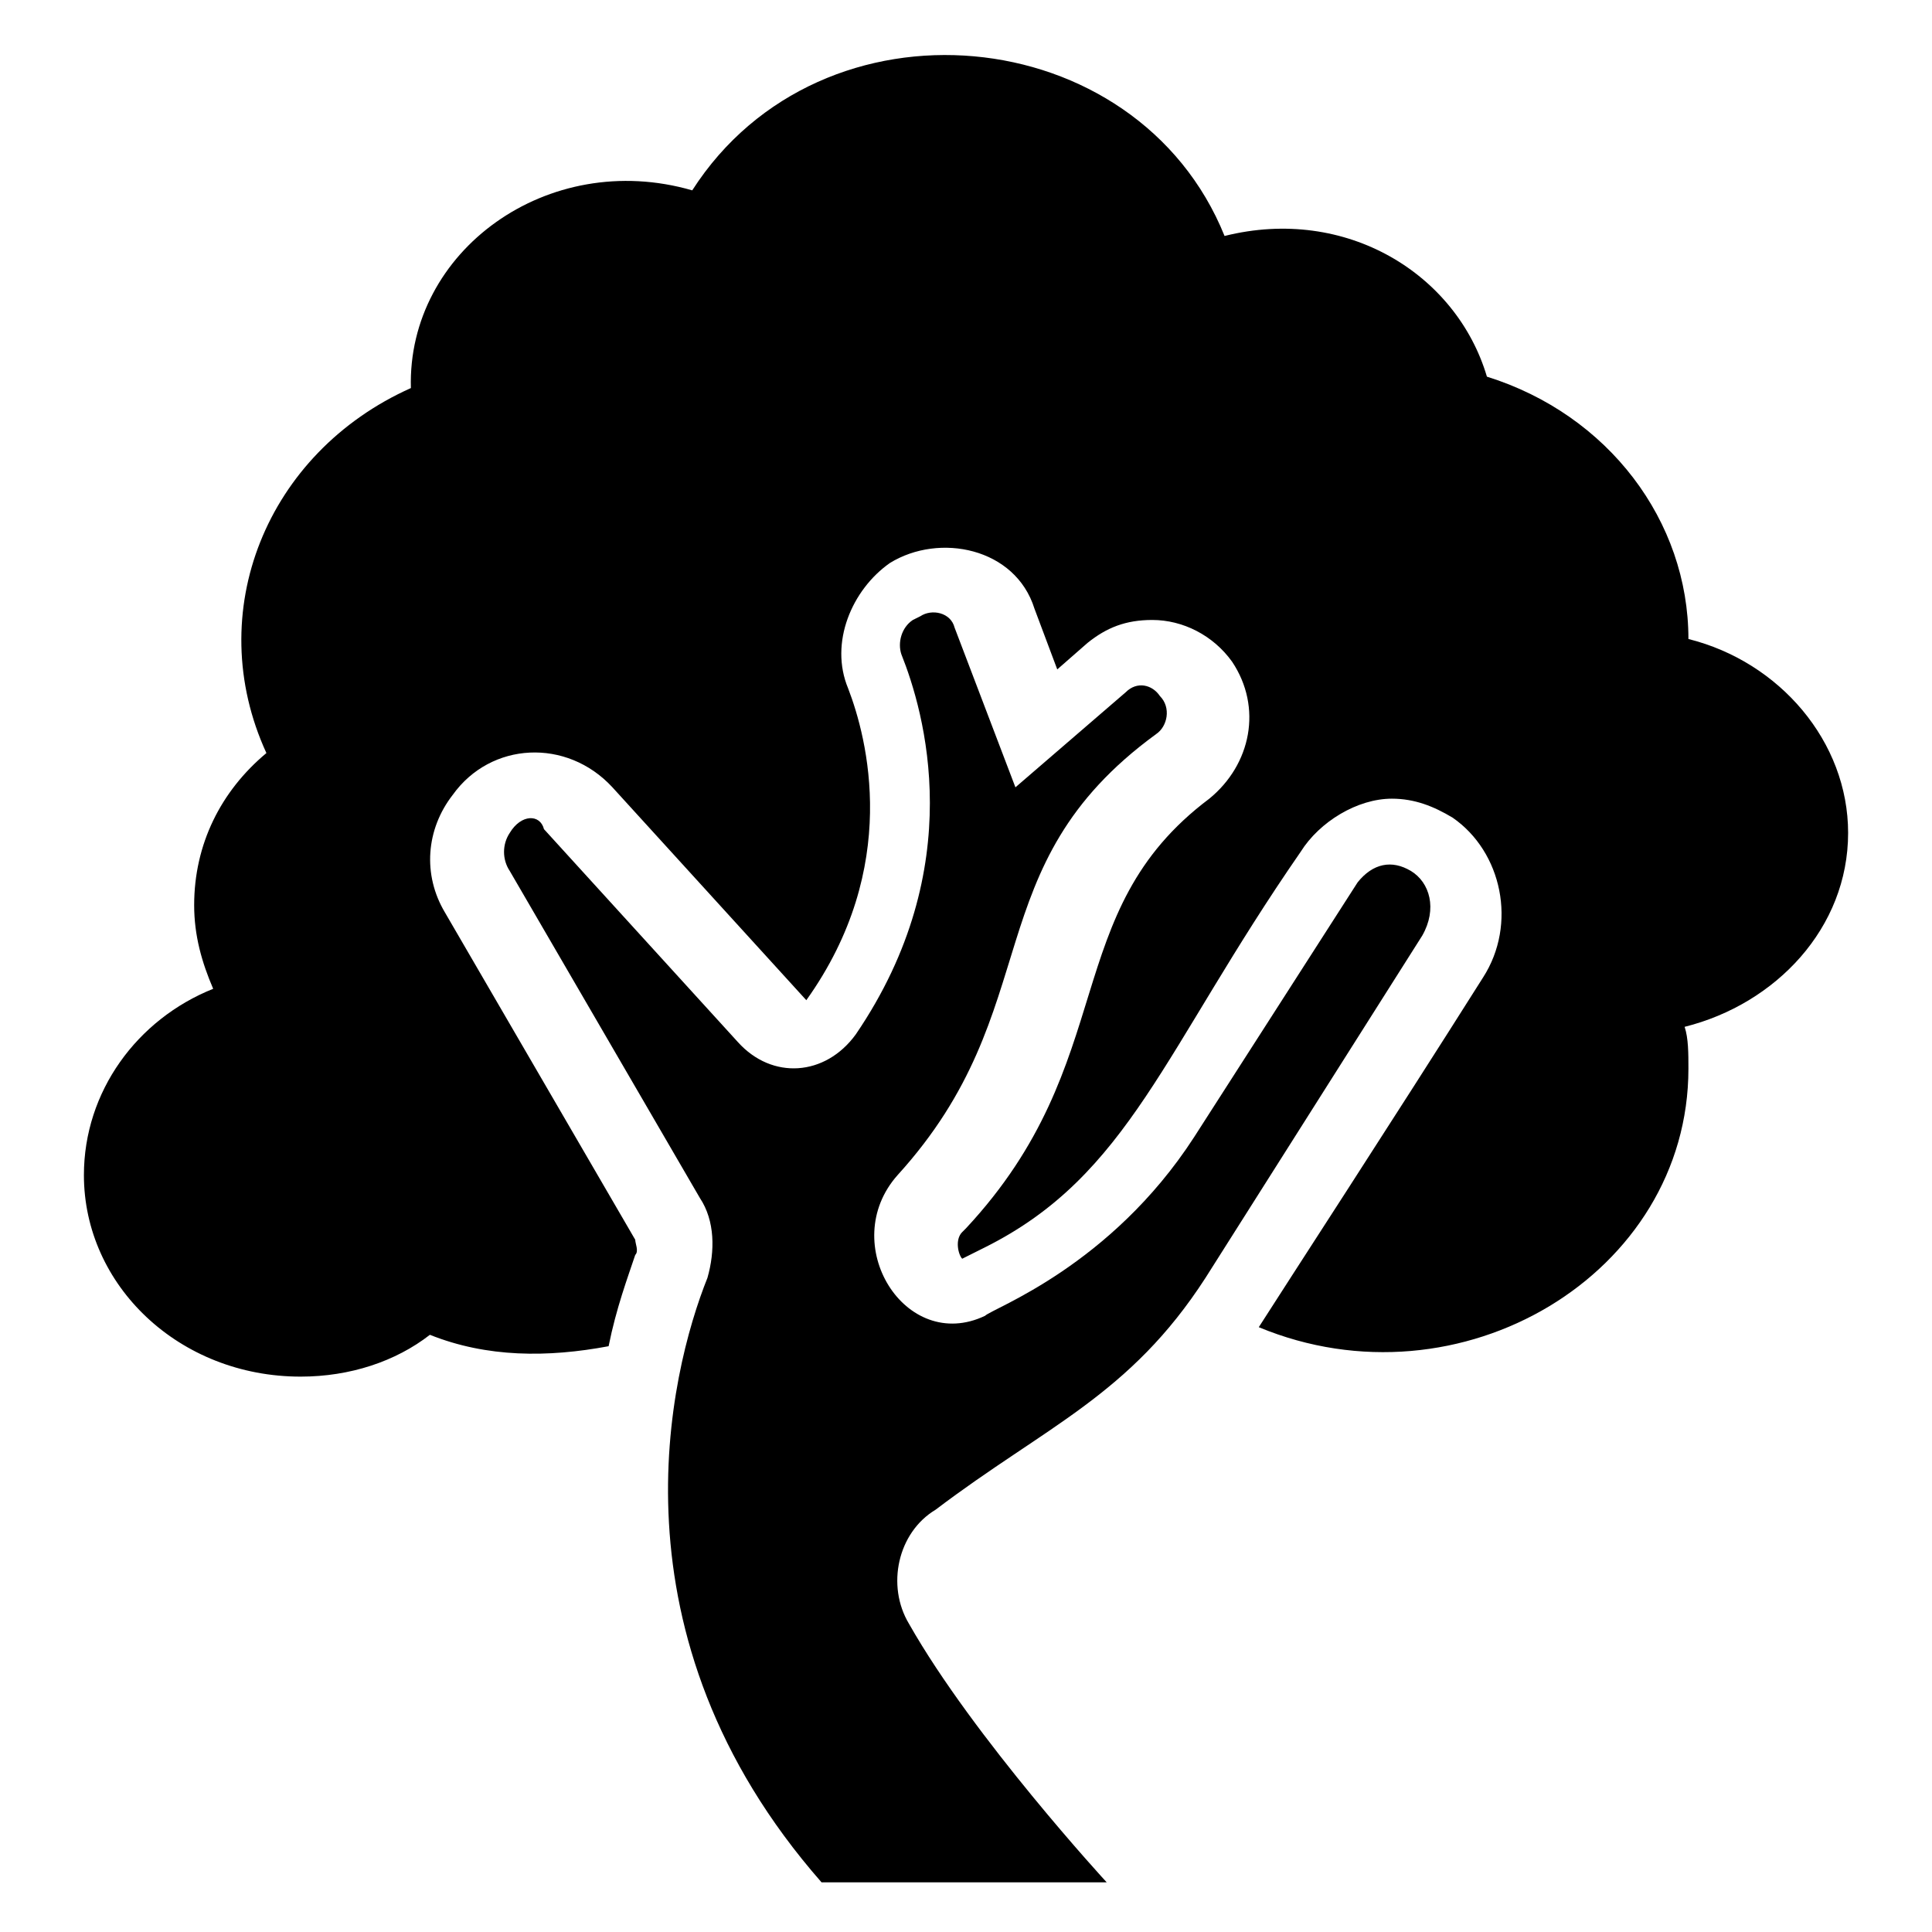
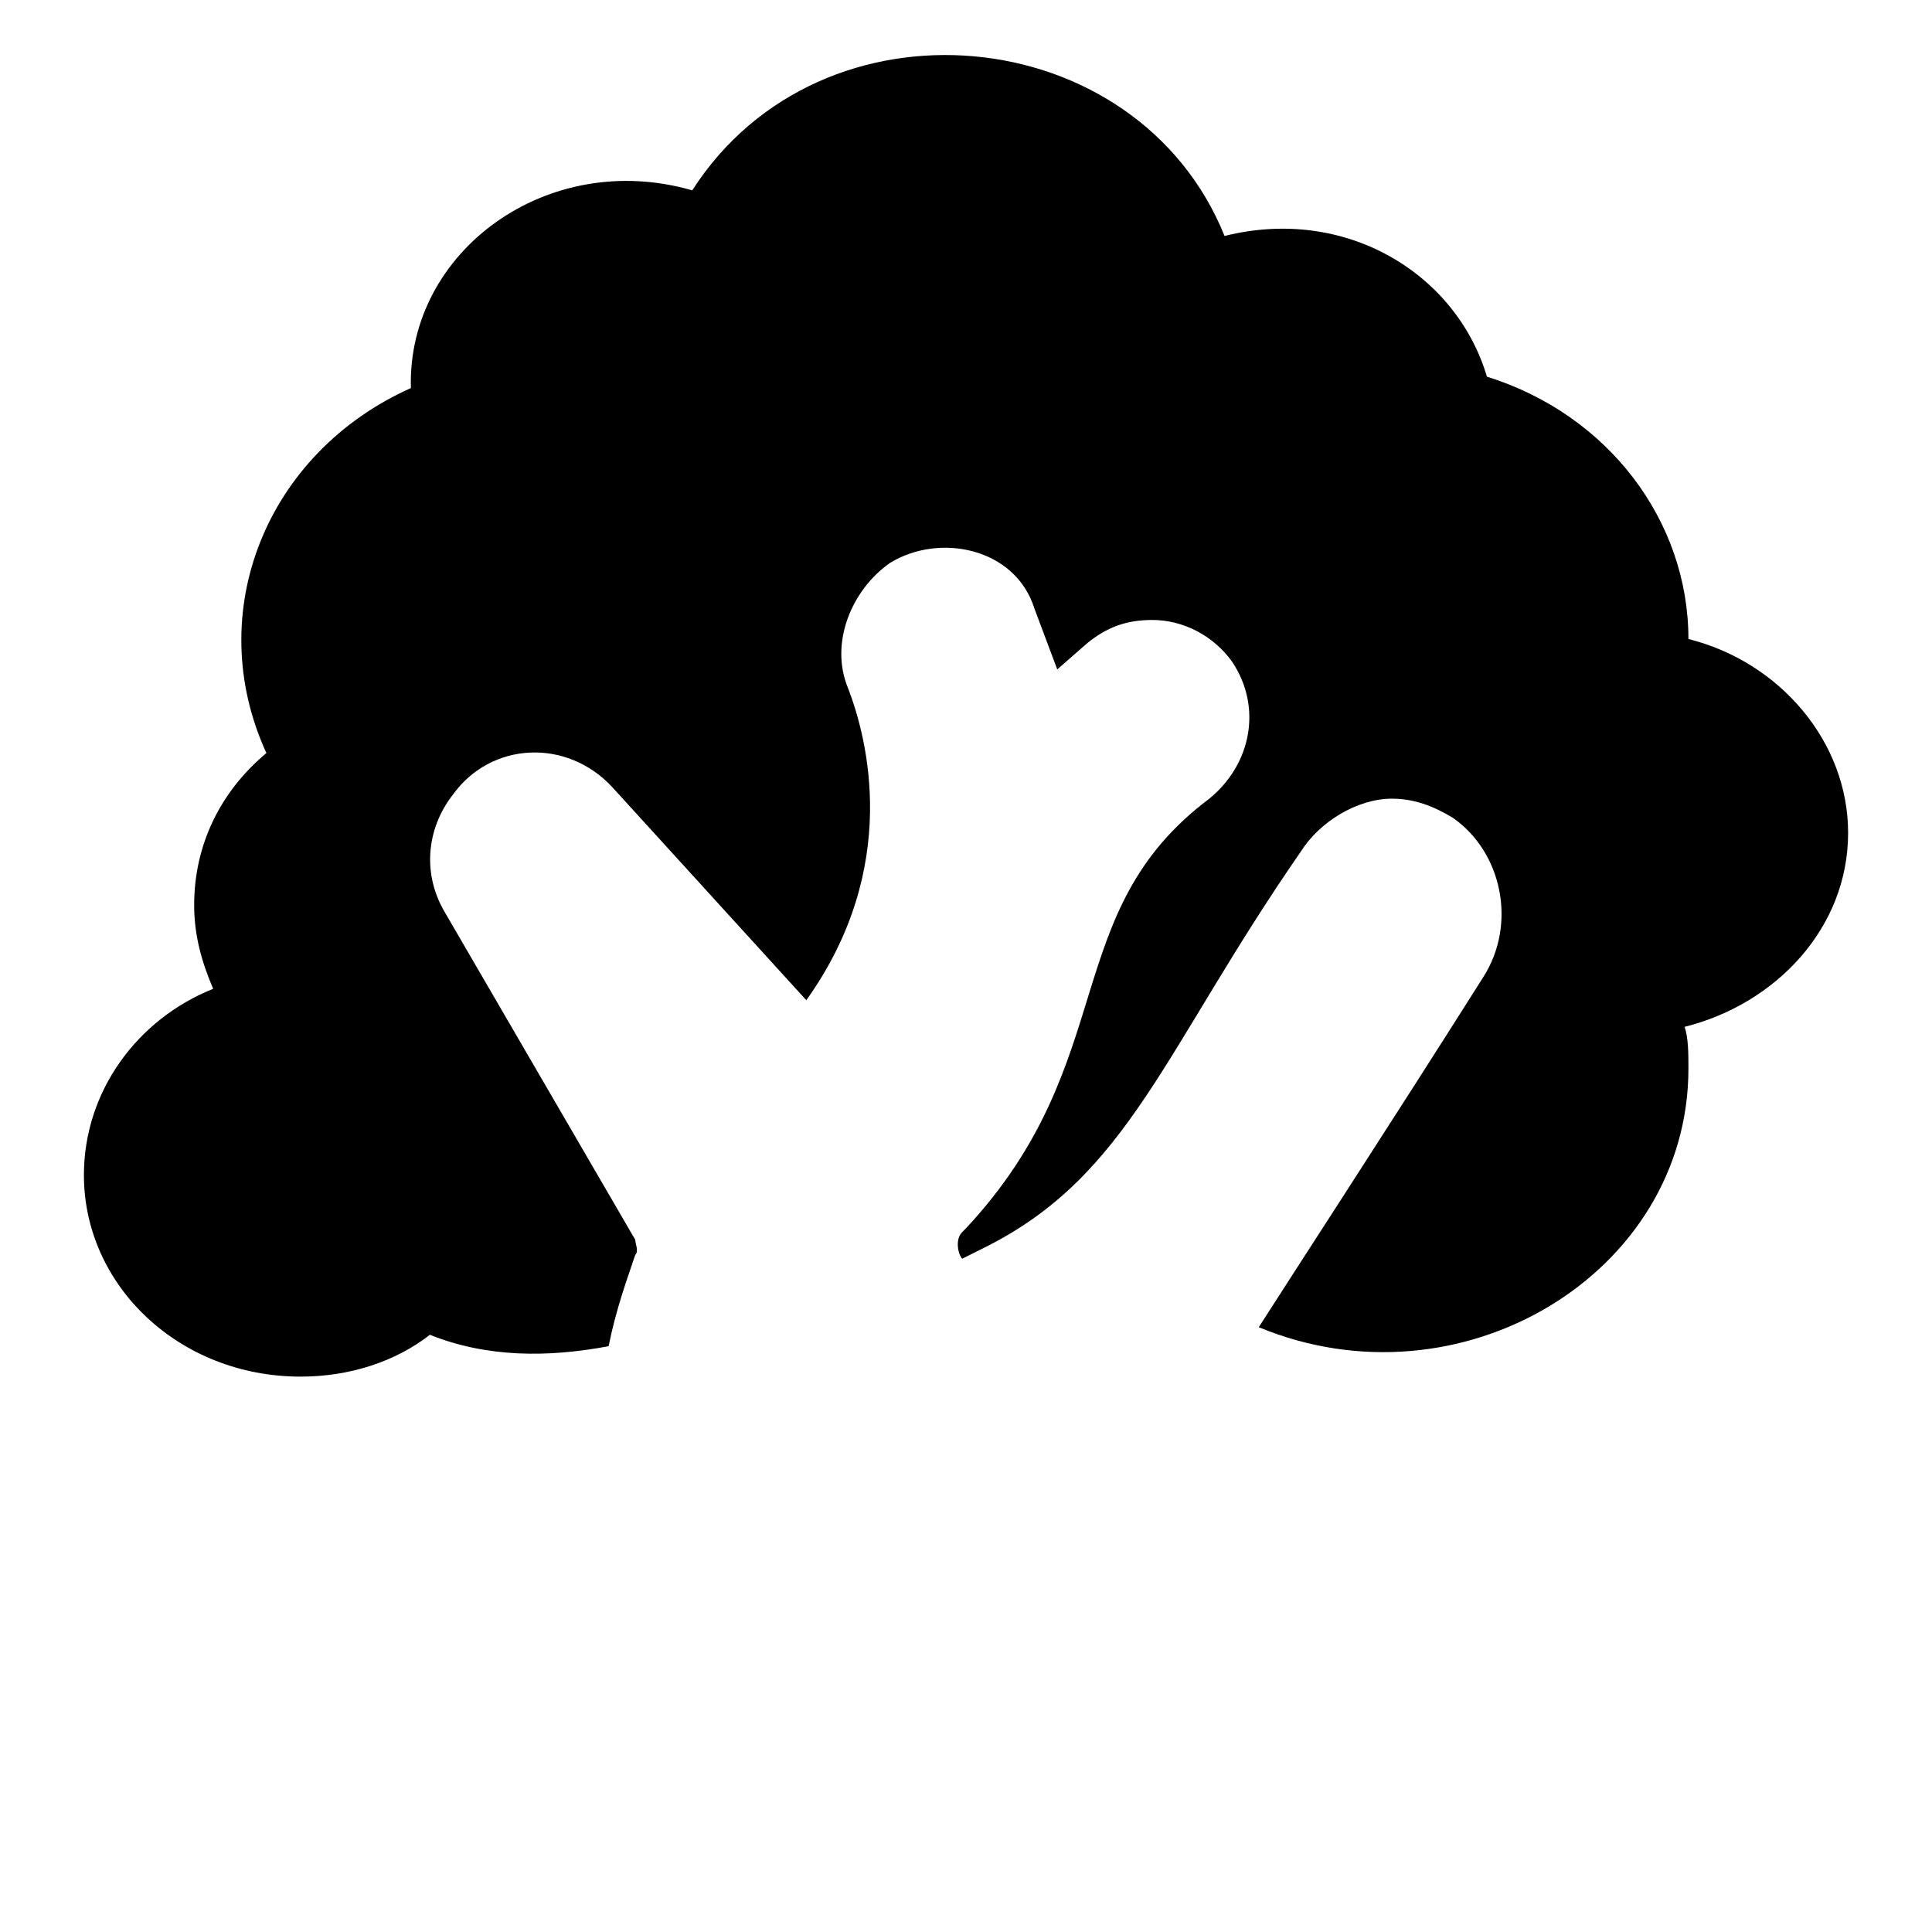
<svg xmlns="http://www.w3.org/2000/svg" fill="#000000" width="800px" height="800px" version="1.1" viewBox="144 144 512 512">
  <g>
    <path d="m633.77 364.73c0-24.184-18.137-45.344-42.32-51.387 0-31.234-21.16-59.449-53.402-69.527-8.062-27.203-37.281-45.34-69.527-37.281-23.176-57.434-106.81-65.496-141.07-12.09-38.289-11.082-75.57 16.121-74.562 52.395-38.289 17.129-55.418 59.449-38.289 96.73-12.09 10.078-19.145 24.184-19.145 40.305 0 8.062 2.016 15.113 5.039 22.168-20.152 8.062-34.258 27.207-34.258 49.375 0 29.223 25.191 53.402 57.434 53.402 13.098 0 25.191-4.031 34.258-11.082 15.113 6.047 31.234 6.047 47.359 3.023 2.016-10.078 5.039-18.137 7.055-24.184 1.008-1.008 0-3.023 0-4.031l-50.383-86.656c-6.047-10.078-5.039-22.168 2.016-31.234 10.078-14.105 30.23-15.113 42.32-2.016l51.387 56.426c25.191-35.266 16.121-69.527 11.082-82.625-5.039-12.09 1.008-26.199 11.082-33.25 13.098-8.062 33.25-4.031 38.289 12.09l6.047 16.121 8.062-7.055c5.039-4.031 10.078-6.047 17.129-6.047 8.062 0 16.121 4.031 21.16 11.082 8.062 12.09 5.039 27.207-6.047 36.273-40.305 30.23-23.176 69.527-64.488 113.86l-1.008 1.008c-2.016 2.016-1.008 6.047 0 7.055l6.047-3.023c38.289-19.145 47.359-52.395 83.633-104.79 5.039-8.062 15.113-14.105 24.184-14.105 6.047 0 11.082 2.016 16.121 5.039 13.098 9.07 17.129 28.215 8.062 42.32-24.184 38.289-52.395 81.617-59.449 92.699 53.402 22.176 113.86-14.098 113.86-68.512 0-4.031 0-8.062-1.008-11.082 24.184-6.047 43.328-26.199 43.328-51.391z" />
-     <path d="m517.89 374.81c-5.039-3.023-10.078-2.016-14.105 3.023l-43.328 67.512c-22.168 34.258-53.402 45.344-55.418 47.359-21.16 10.078-39.297-19.145-23.176-37.281 40.305-44.336 20.152-81.617 68.52-116.88 3.023-2.016 4.031-7.055 1.008-10.078-2.016-3.023-6.047-4.031-9.07-1.008l-29.223 25.191-16.121-42.32c-1.008-4.031-6.047-5.039-9.07-3.023l-2.016 1.008c-3.023 2.016-4.031 6.047-3.023 9.07 6.047 15.113 18.137 56.426-12.09 100.76-8.062 11.082-22.168 12.09-31.234 2.016l-51.387-56.426c-1.012-4.035-6.051-4.035-9.07 1-2.016 3.023-2.016 7.055 0 10.078l50.383 86.656c4.031 6.047 4.031 14.105 2.016 21.16-10.078 25.191-27.207 94.715 30.23 160.21h75.57s-35.266-38.289-52.395-68.52c-6.047-10.078-3.023-24.184 7.055-30.23 29.223-22.168 51.387-30.23 71.539-61.465l57.434-90.688c4.023-7.051 2.012-14.102-3.027-17.125z" />
  </g>
</svg>